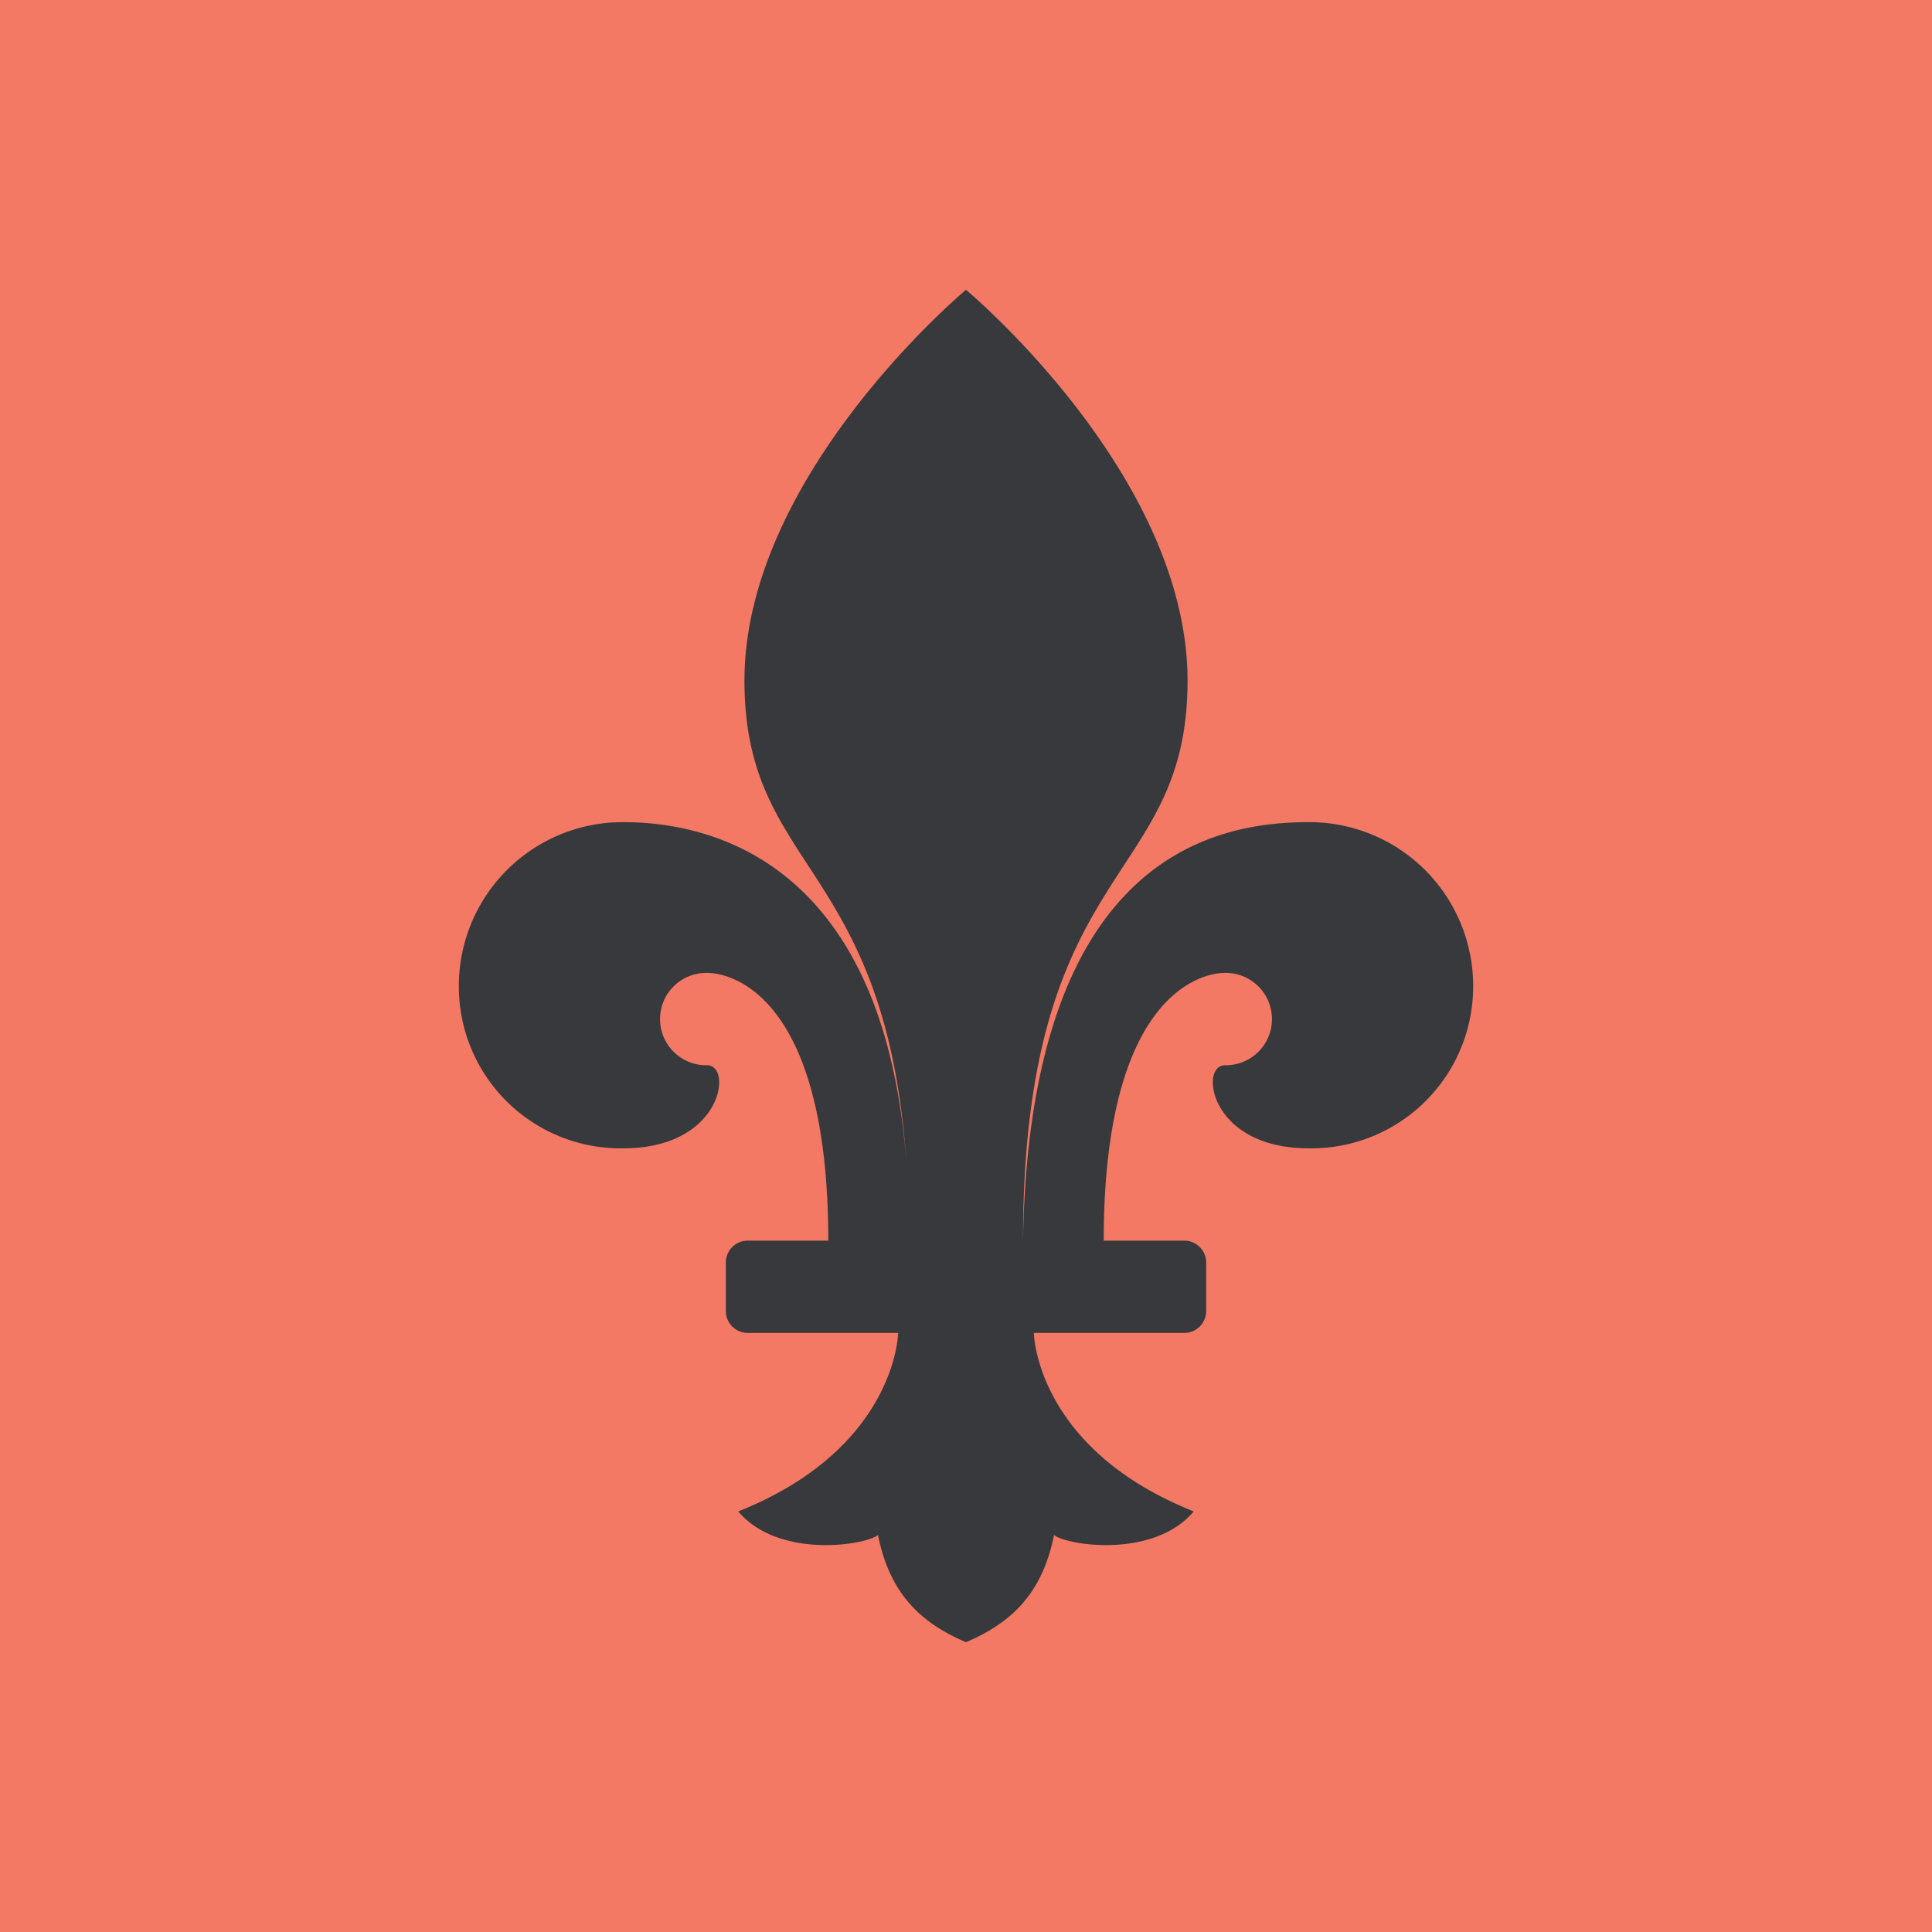
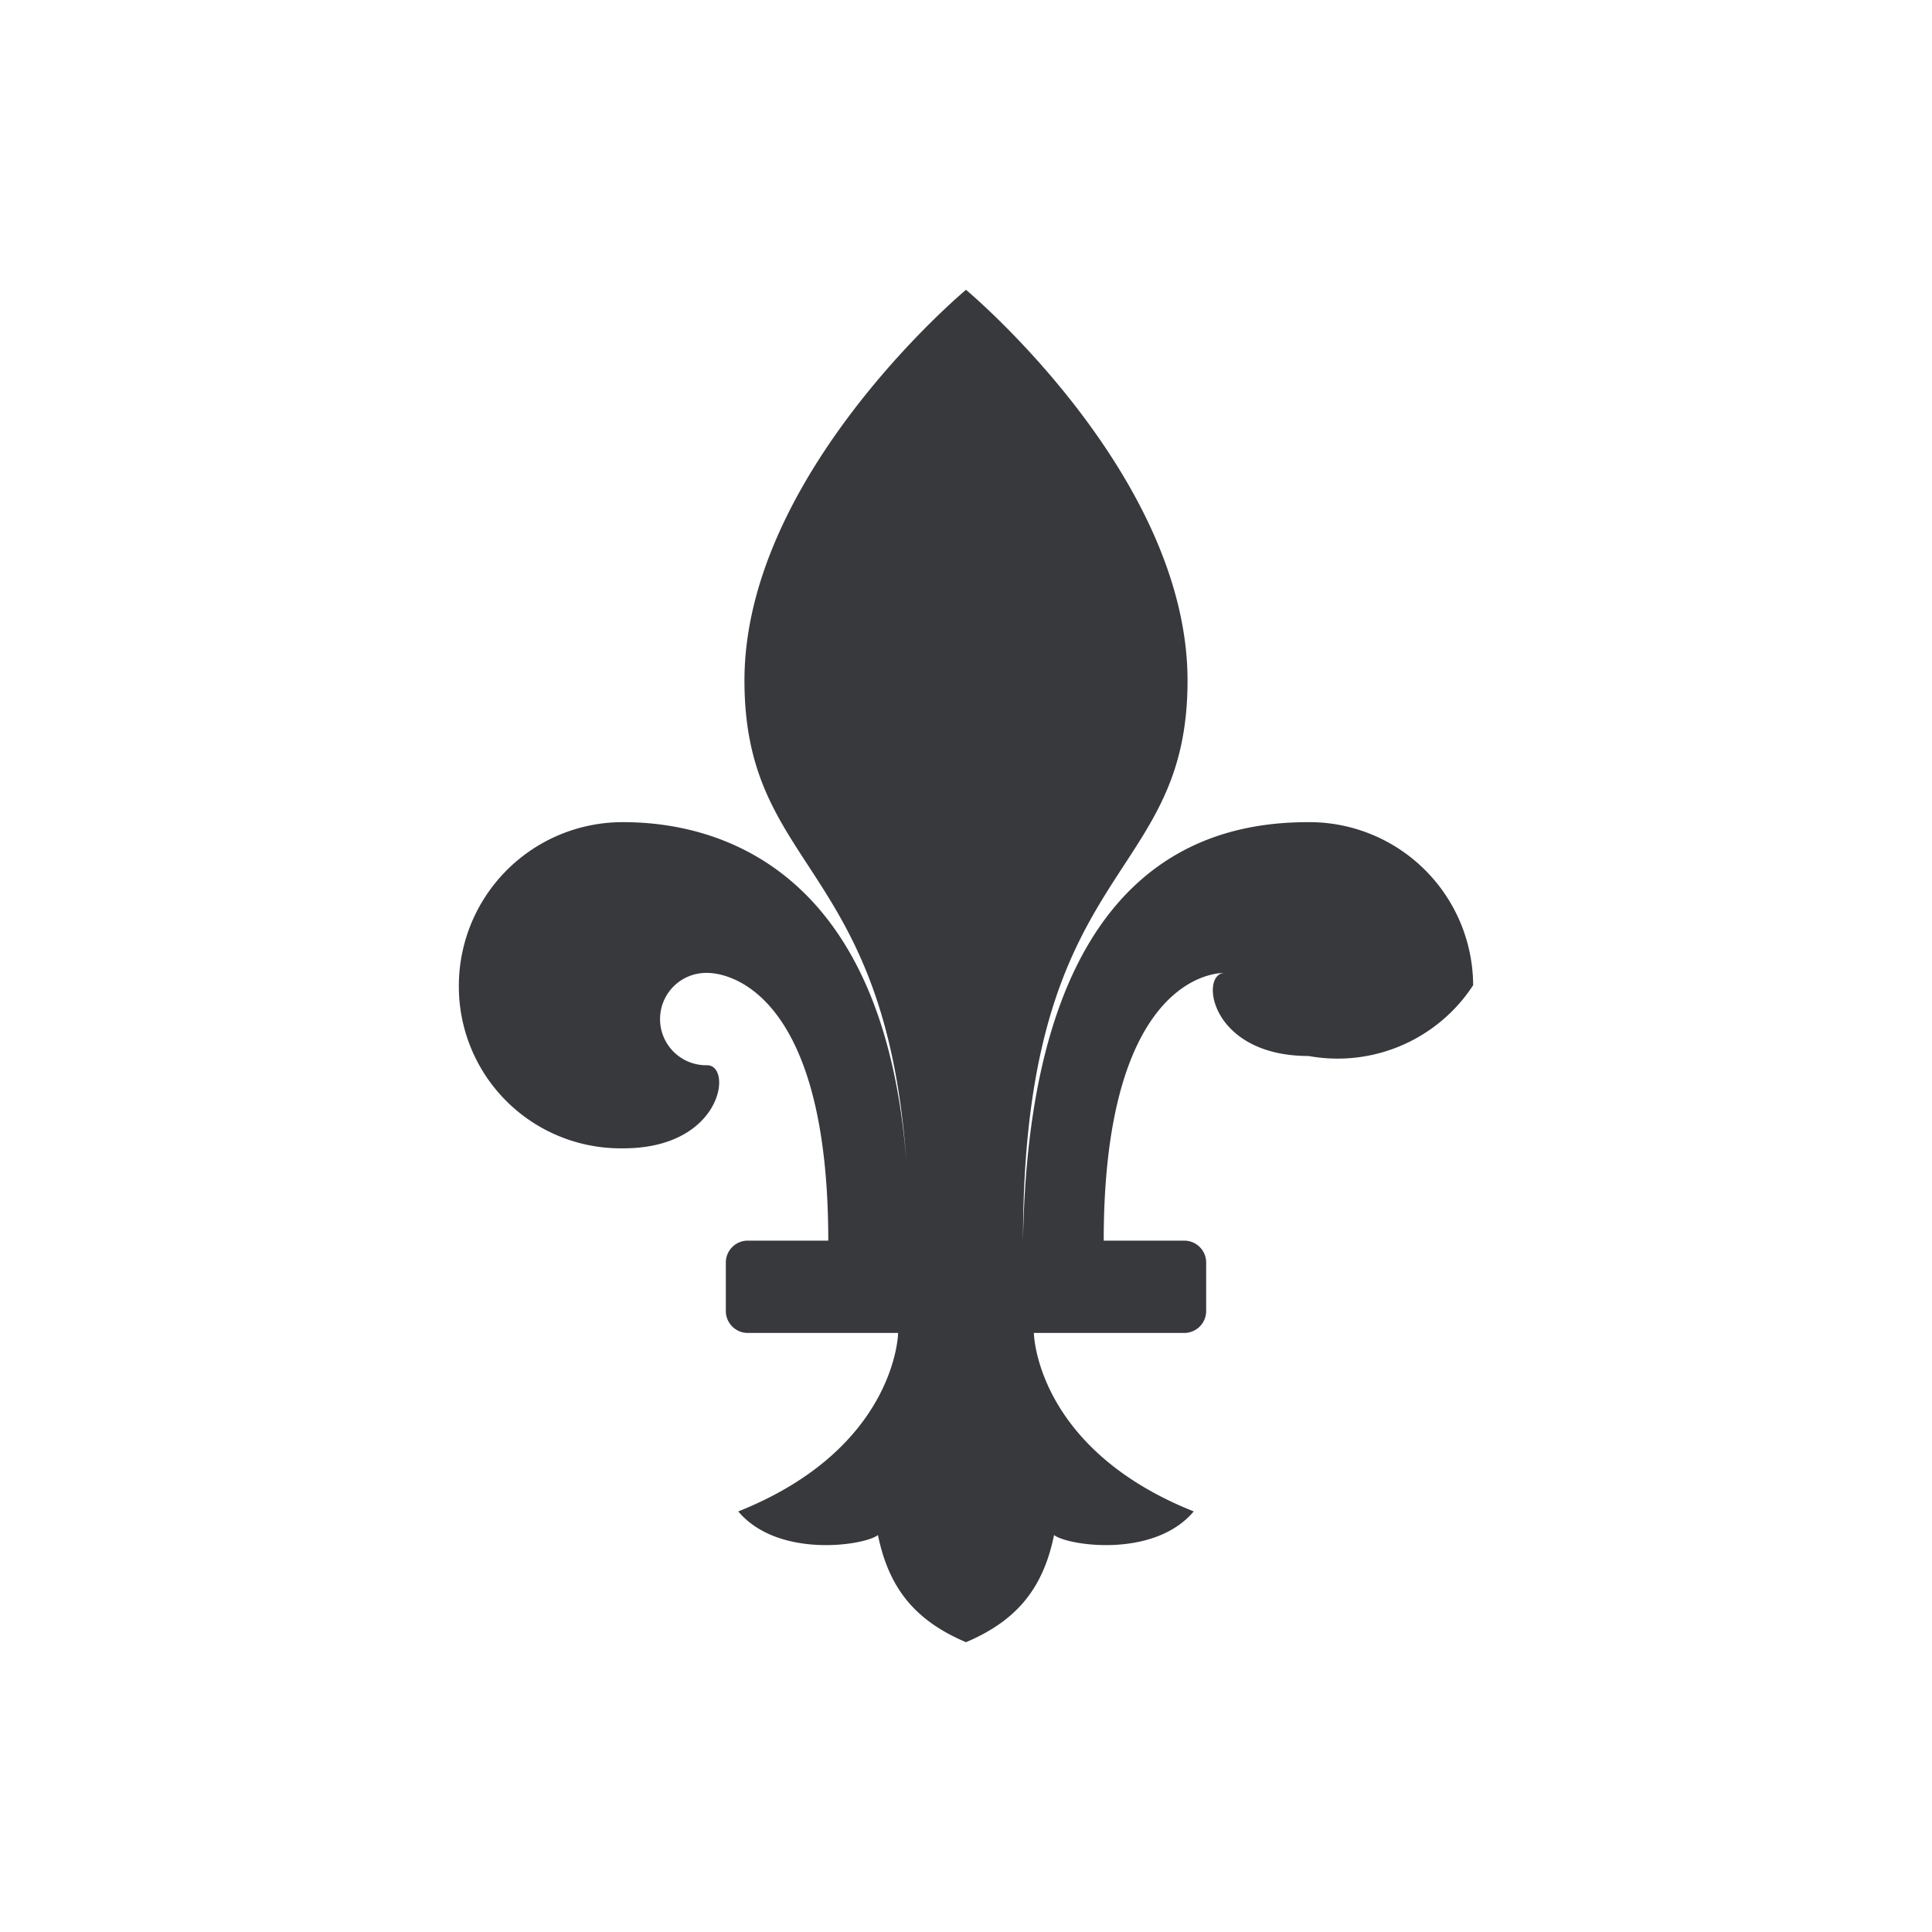
<svg xmlns="http://www.w3.org/2000/svg" class="" xml:space="preserve" style="enable-background:new 0 0 512 512" viewBox="0 0 128 128" y="0" x="0" height="512" width="512" version="1.1">
-   <rect shape="square" fill="#f37964" height="128" width="128" />
  <g transform="matrix(0.7,0,0,0.7,19.2,19.2)">
-     <path class="" data-original="#000000" opacity="1" fill="#37393d" d="M31.572 81.256c9.403 0 10.358-7.863 7.934-7.863a4.37 4.37 0 1 1 0-8.738c2.424 0 11.459 2.33 11.459 25.338h-7.61a2.076 2.076 0 0 0-2.086 2.064v4.608a2.076 2.076 0 0 0 2.086 2.065h14.22s-.146 10.922-15.131 16.892c3.81 4.515 12.047 3.204 13.222 2.233C56.694 122.903 59.192 125.96 64 128c4.808-2.038 7.305-5.097 8.334-10.145 1.175.97 9.413 2.282 13.221-2.233-14.985-5.97-15.132-16.892-15.132-16.892h14.22a2.076 2.076 0 0 0 2.088-2.065v-4.608a2.076 2.076 0 0 0-2.087-2.064h-7.609c0-23.009 9.035-25.338 11.46-25.338a4.37 4.37 0 1 1 0 8.738c-2.425 0-1.47 7.863 7.932 7.863A15.317 15.317 0 0 0 112 65.82a15.504 15.504 0 0 0-15.572-15.435c-9.109 0-26.428 3.421-27.032 39.609 0-36.211 15.572-33.493 15.572-53.006C84.968 17.474 64 0 64 0S43.032 17.475 43.032 36.988c0 18.085 13.375 17.079 15.332 45.665-2.13-28.434-18.362-32.268-26.792-32.268A15.505 15.505 0 0 0 16 65.82a15.317 15.317 0 0 0 15.572 15.436zm27.032 8.738c.006-.611-.008-1.19-.013-1.783.008.584.013 1.177.013 1.783z" />
+     <path class="" data-original="#000000" opacity="1" fill="#37393d" d="M31.572 81.256c9.403 0 10.358-7.863 7.934-7.863a4.37 4.37 0 1 1 0-8.738c2.424 0 11.459 2.33 11.459 25.338h-7.61a2.076 2.076 0 0 0-2.086 2.064v4.608a2.076 2.076 0 0 0 2.086 2.065h14.22s-.146 10.922-15.131 16.892c3.81 4.515 12.047 3.204 13.222 2.233C56.694 122.903 59.192 125.96 64 128c4.808-2.038 7.305-5.097 8.334-10.145 1.175.97 9.413 2.282 13.221-2.233-14.985-5.97-15.132-16.892-15.132-16.892h14.22a2.076 2.076 0 0 0 2.088-2.065v-4.608a2.076 2.076 0 0 0-2.087-2.064h-7.609c0-23.009 9.035-25.338 11.46-25.338c-2.425 0-1.47 7.863 7.932 7.863A15.317 15.317 0 0 0 112 65.82a15.504 15.504 0 0 0-15.572-15.435c-9.109 0-26.428 3.421-27.032 39.609 0-36.211 15.572-33.493 15.572-53.006C84.968 17.474 64 0 64 0S43.032 17.475 43.032 36.988c0 18.085 13.375 17.079 15.332 45.665-2.13-28.434-18.362-32.268-26.792-32.268A15.505 15.505 0 0 0 16 65.82a15.317 15.317 0 0 0 15.572 15.436zm27.032 8.738c.006-.611-.008-1.19-.013-1.783.008.584.013 1.177.013 1.783z" />
  </g>
</svg>